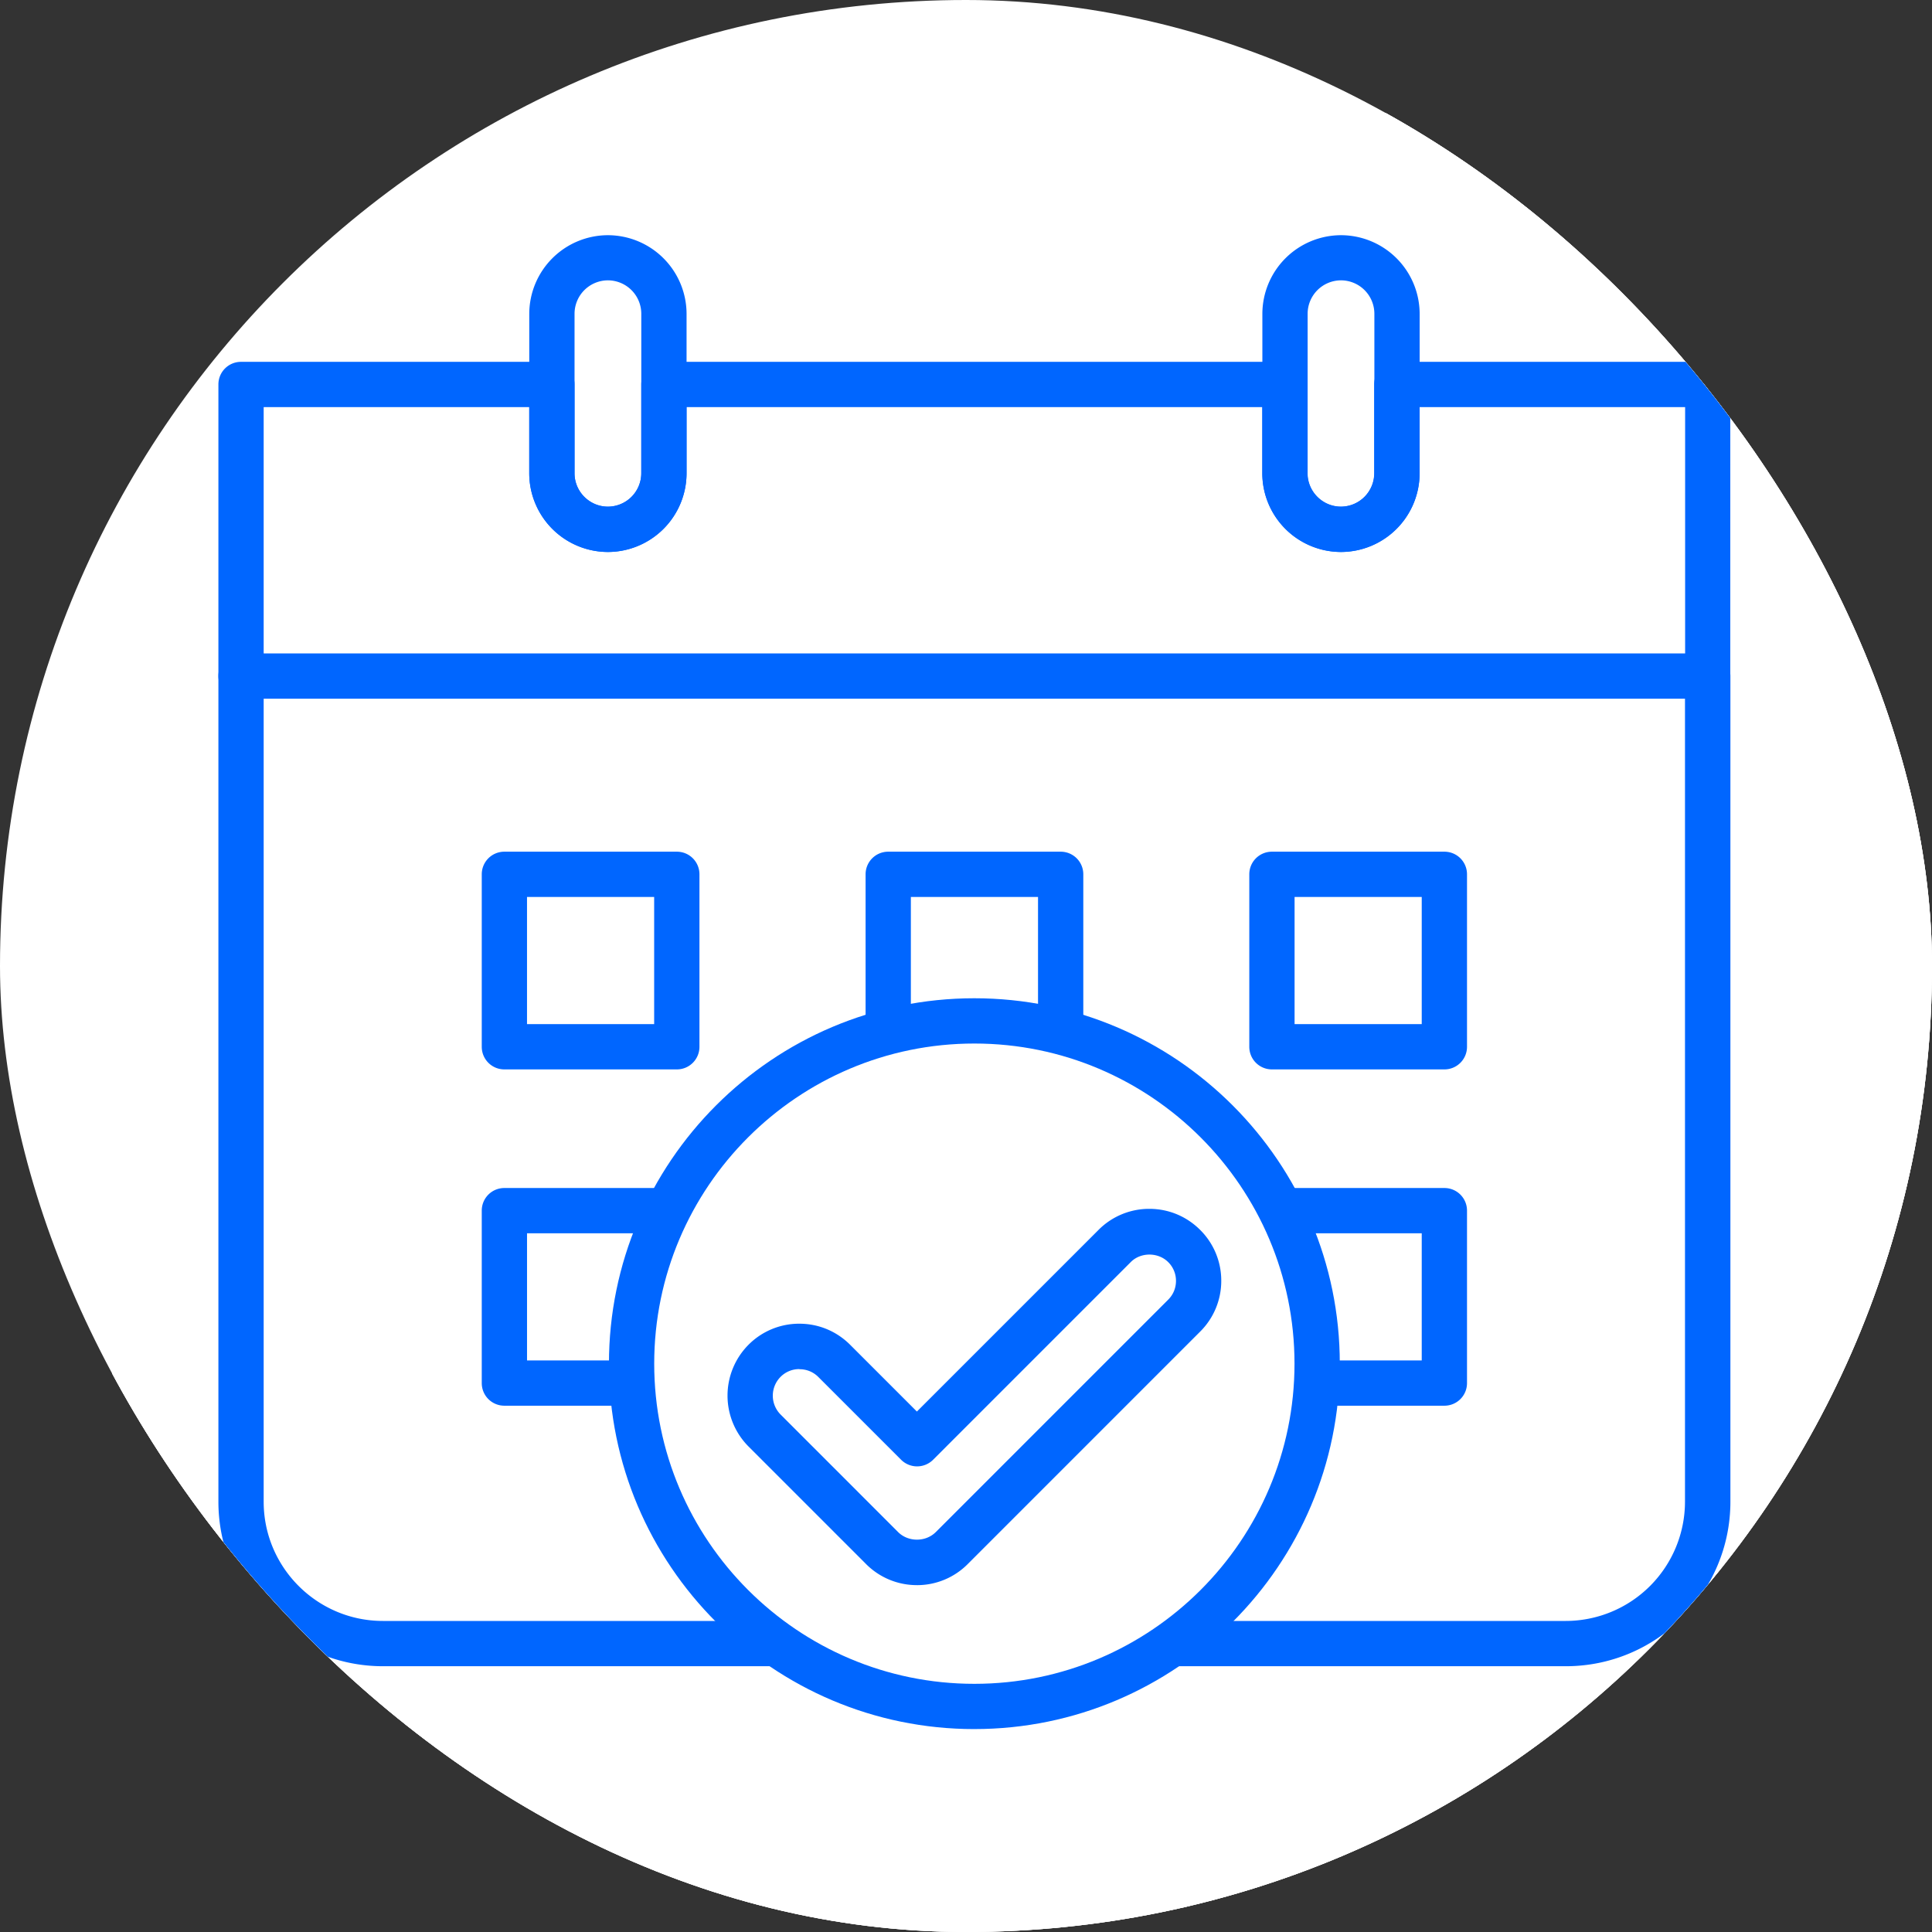
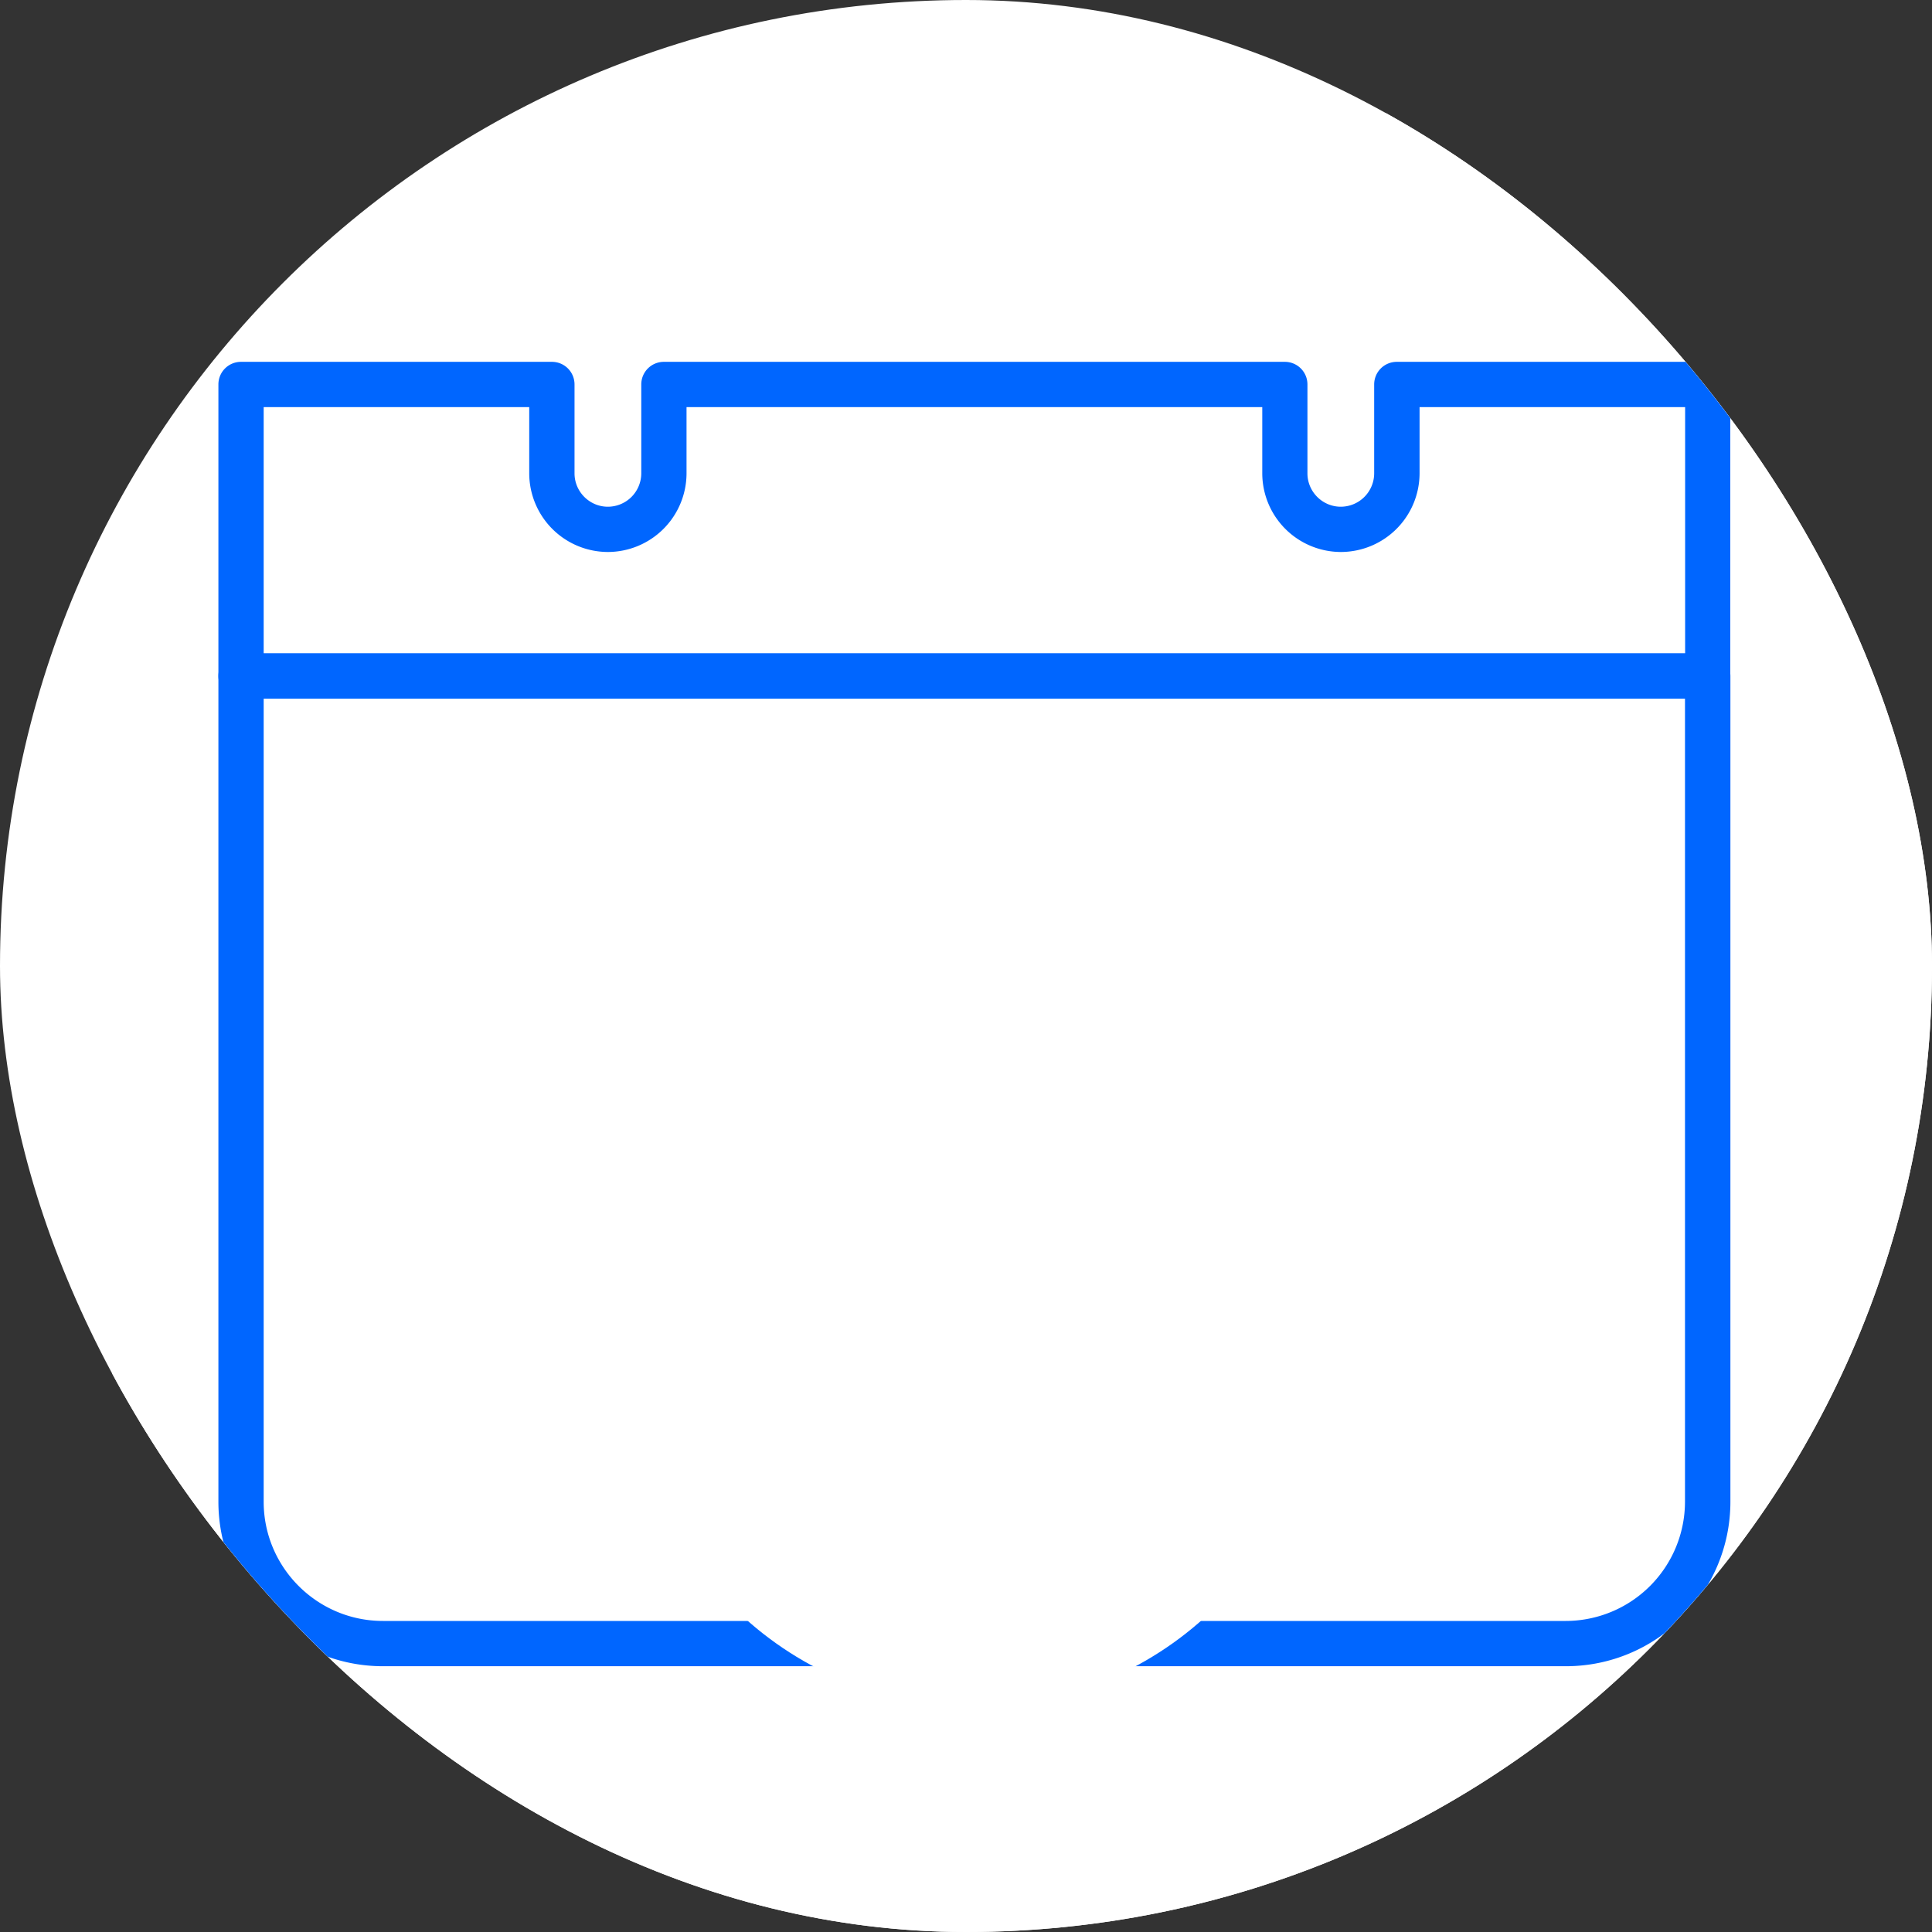
<svg xmlns="http://www.w3.org/2000/svg" width="115" height="115" fill="none">
  <rect width="100%" height="100%" fill="#333333" stroke="none" />
  <g clip-path="url(#a)">
    <rect width="115" height="115" fill="#fff" rx="57.5" />
    <path fill="#fff" d="M363.12 486.05H122.157C54.524 486.05-.301 431.221-.301 363.587V122.629C-.3 54.996 54.524.167 122.157.167H363.12c67.633 0 122.462 54.829 122.462 122.462v240.958c0 67.634-54.829 122.463-122.462 122.463z" />
-     <path fill="#fff" d="M363.12 486.05H122.157C54.524 486.05-.301 431.221-.301 363.587V122.629C-.3 54.996 54.524.167 122.157.167H363.12c67.633 0 122.462 54.829 122.462 122.462v240.958c0 67.634-54.829 122.463-122.462 122.463z" />
    <path fill="#06F" d="M93.198 99.18H22.794c-5.405 0-9.794-4.396-9.794-9.794V40.24c0-.747.6-1.347 1.347-1.347h87.306c.746 0 1.347.6 1.347 1.347v49.146c0 5.405-4.396 9.794-9.794 9.794h-.008zM15.695 41.587v47.8c0 3.918 3.188 7.098 7.099 7.098h70.404a7.105 7.105 0 007.099-7.099V41.587H15.695z" />
-     <path fill="#fff" d="M83.15 22.885v5.29a3.335 3.335 0 01-3.333 3.334 3.335 3.335 0 01-3.334-3.334v-5.29H39.517v5.29a3.335 3.335 0 01-3.333 3.334 3.335 3.335 0 01-3.334-3.334v-5.29H14.348V40.24h87.305V22.885H83.151z" />
    <path fill="#06F" d="M101.653 41.588H14.347c-.746 0-1.347-.6-1.347-1.348V22.885c0-.746.6-1.347 1.347-1.347H32.85c.747 0 1.348.6 1.348 1.348v5.29c0 1.092.893 1.986 1.986 1.986a1.991 1.991 0 001.987-1.987v-5.29c0-.746.6-1.347 1.347-1.347h36.958c.747 0 1.348.6 1.348 1.348v5.29c0 1.092.893 1.986 1.986 1.986a1.991 1.991 0 001.986-1.987v-5.29c0-.746.601-1.347 1.348-1.347h18.502c.747 0 1.347.6 1.347 1.348V40.24c0 .747-.6 1.348-1.347 1.348h.008zm-85.958-2.695h84.61v-14.66H84.498v3.942a4.69 4.69 0 01-4.681 4.681 4.69 4.69 0 01-4.682-4.68v-3.943h-34.27v3.942a4.69 4.69 0 01-4.682 4.681 4.69 4.69 0 01-4.681-4.68v-3.943H15.695v14.66z" />
-     <path fill="#06F" d="M36.185 32.856a4.69 4.69 0 01-4.681-4.681V18.68A4.69 4.69 0 0136.185 14a4.69 4.69 0 014.682 4.681v9.494a4.69 4.69 0 01-4.682 4.681zm0-16.169a1.991 1.991 0 00-1.986 1.987v9.493c0 1.093.893 1.987 1.986 1.987a1.991 1.991 0 001.987-1.987v-9.493a1.991 1.991 0 00-1.987-1.987zm43.637 16.169a4.69 4.69 0 01-4.681-4.681V18.68A4.69 4.69 0 0179.822 14a4.69 4.69 0 014.681 4.681v9.494a4.69 4.69 0 01-4.681 4.681zm0-16.169a1.991 1.991 0 00-1.987 1.987v9.493c0 1.093.894 1.987 1.987 1.987a1.991 1.991 0 001.986-1.987v-9.493a1.991 1.991 0 00-1.986-1.987zM40.287 63.655H30.023c-.747 0-1.347-.6-1.347-1.348V52.044c0-.747.6-1.348 1.347-1.348h10.264c.747 0 1.347.6 1.347 1.348v10.263c0 .747-.6 1.348-1.347 1.348zM31.37 60.96h7.568v-7.57H31.37v7.569zm31.764 2.695H52.871c-.747 0-1.348-.6-1.348-1.348V52.044c0-.747.601-1.348 1.348-1.348h10.263c.747 0 1.348.6 1.348 1.348v10.263c0 .747-.6 1.348-1.348 1.348zm-8.916-2.695h7.569v-7.57h-7.569v7.569zm31.756 2.695H75.711c-.747 0-1.348-.6-1.348-1.348V52.044c0-.747.6-1.348 1.348-1.348h10.263c.747 0 1.348.6 1.348 1.348v10.263c0 .747-.6 1.348-1.348 1.348zm-8.916-2.695h7.569v-7.57h-7.569v7.569zM40.287 83.673H30.023c-.747 0-1.347-.6-1.347-1.347V72.062c0-.747.6-1.347 1.347-1.347h10.264c.747 0 1.347.6 1.347 1.347v10.264c0 .747-.6 1.347-1.347 1.347zm-8.916-2.695h7.568V73.41h-7.568v7.568zm31.763 2.695H52.871c-.747 0-1.348-.6-1.348-1.347V72.062c0-.747.601-1.347 1.348-1.347h10.263c.747 0 1.348.6 1.348 1.347v10.264c0 .747-.6 1.347-1.348 1.347zm-8.916-2.695h7.569V73.41h-7.569v7.568zm31.756 2.695H75.711c-.747 0-1.348-.6-1.348-1.347V72.062c0-.747.6-1.347 1.348-1.347h10.263c.747 0 1.348.6 1.348 1.347v10.264c0 .747-.6 1.347-1.348 1.347zm-8.916-2.695h7.569V73.41h-7.569v7.568z" />
    <path fill="#fff" d="M57.998 101.575c11.268 0 20.403-9.135 20.403-20.404s-9.135-20.404-20.403-20.404c-11.27 0-20.404 9.135-20.404 20.404s9.135 20.404 20.404 20.404z" />
-     <path fill="#06F" d="M57.997 102.922c-11.996 0-21.75-9.755-21.75-21.75 0-11.997 9.754-21.752 21.75-21.752S79.75 69.175 79.75 81.17s-9.756 21.751-21.752 21.751zm0-40.807c-10.51 0-19.056 8.546-19.056 19.056 0 10.51 8.546 19.057 19.056 19.057 10.51 0 19.057-8.547 19.057-19.057 0-10.51-8.547-19.056-19.057-19.056z" />
    <path fill="#fff" d="M54.575 93.005a2.907 2.907 0 01-2.071-.862l-6.999-7a2.93 2.93 0 014.142-4.142l4.928 4.928L66.34 74.164a2.923 2.923 0 014.142 0 2.923 2.923 0 010 4.142L56.646 92.144a2.939 2.939 0 01-2.071.862z" />
-     <path fill="#06F" d="M54.577 94.353a4.258 4.258 0 01-3.026-1.255l-6.999-7a4.294 4.294 0 010-6.051 4.245 4.245 0 013.026-1.255c1.147 0 2.217.446 3.026 1.255l3.973 3.973 10.81-10.81a4.245 4.245 0 013.026-1.255c1.147 0 2.217.446 3.026 1.255a4.245 4.245 0 011.255 3.026 4.245 4.245 0 01-1.255 3.025L57.603 93.099a4.245 4.245 0 01-3.026 1.255zm-7-12.859a1.56 1.56 0 00-1.115.462 1.59 1.59 0 000 2.24l6.998 7c.601.6 1.64.6 2.241 0L69.537 77.36c.3-.3.462-.693.462-1.117a1.56 1.56 0 00-.462-1.116c-.6-.6-1.64-.6-2.233 0L55.54 86.892a1.348 1.348 0 01-1.901 0l-4.928-4.928a1.56 1.56 0 00-1.117-.462l-.015-.008z" />
  </g>
  <defs>
    <clipPath id="a">
      <rect width="115" height="115" fill="#fff" rx="57.5" />
    </clipPath>
  </defs>
</svg>